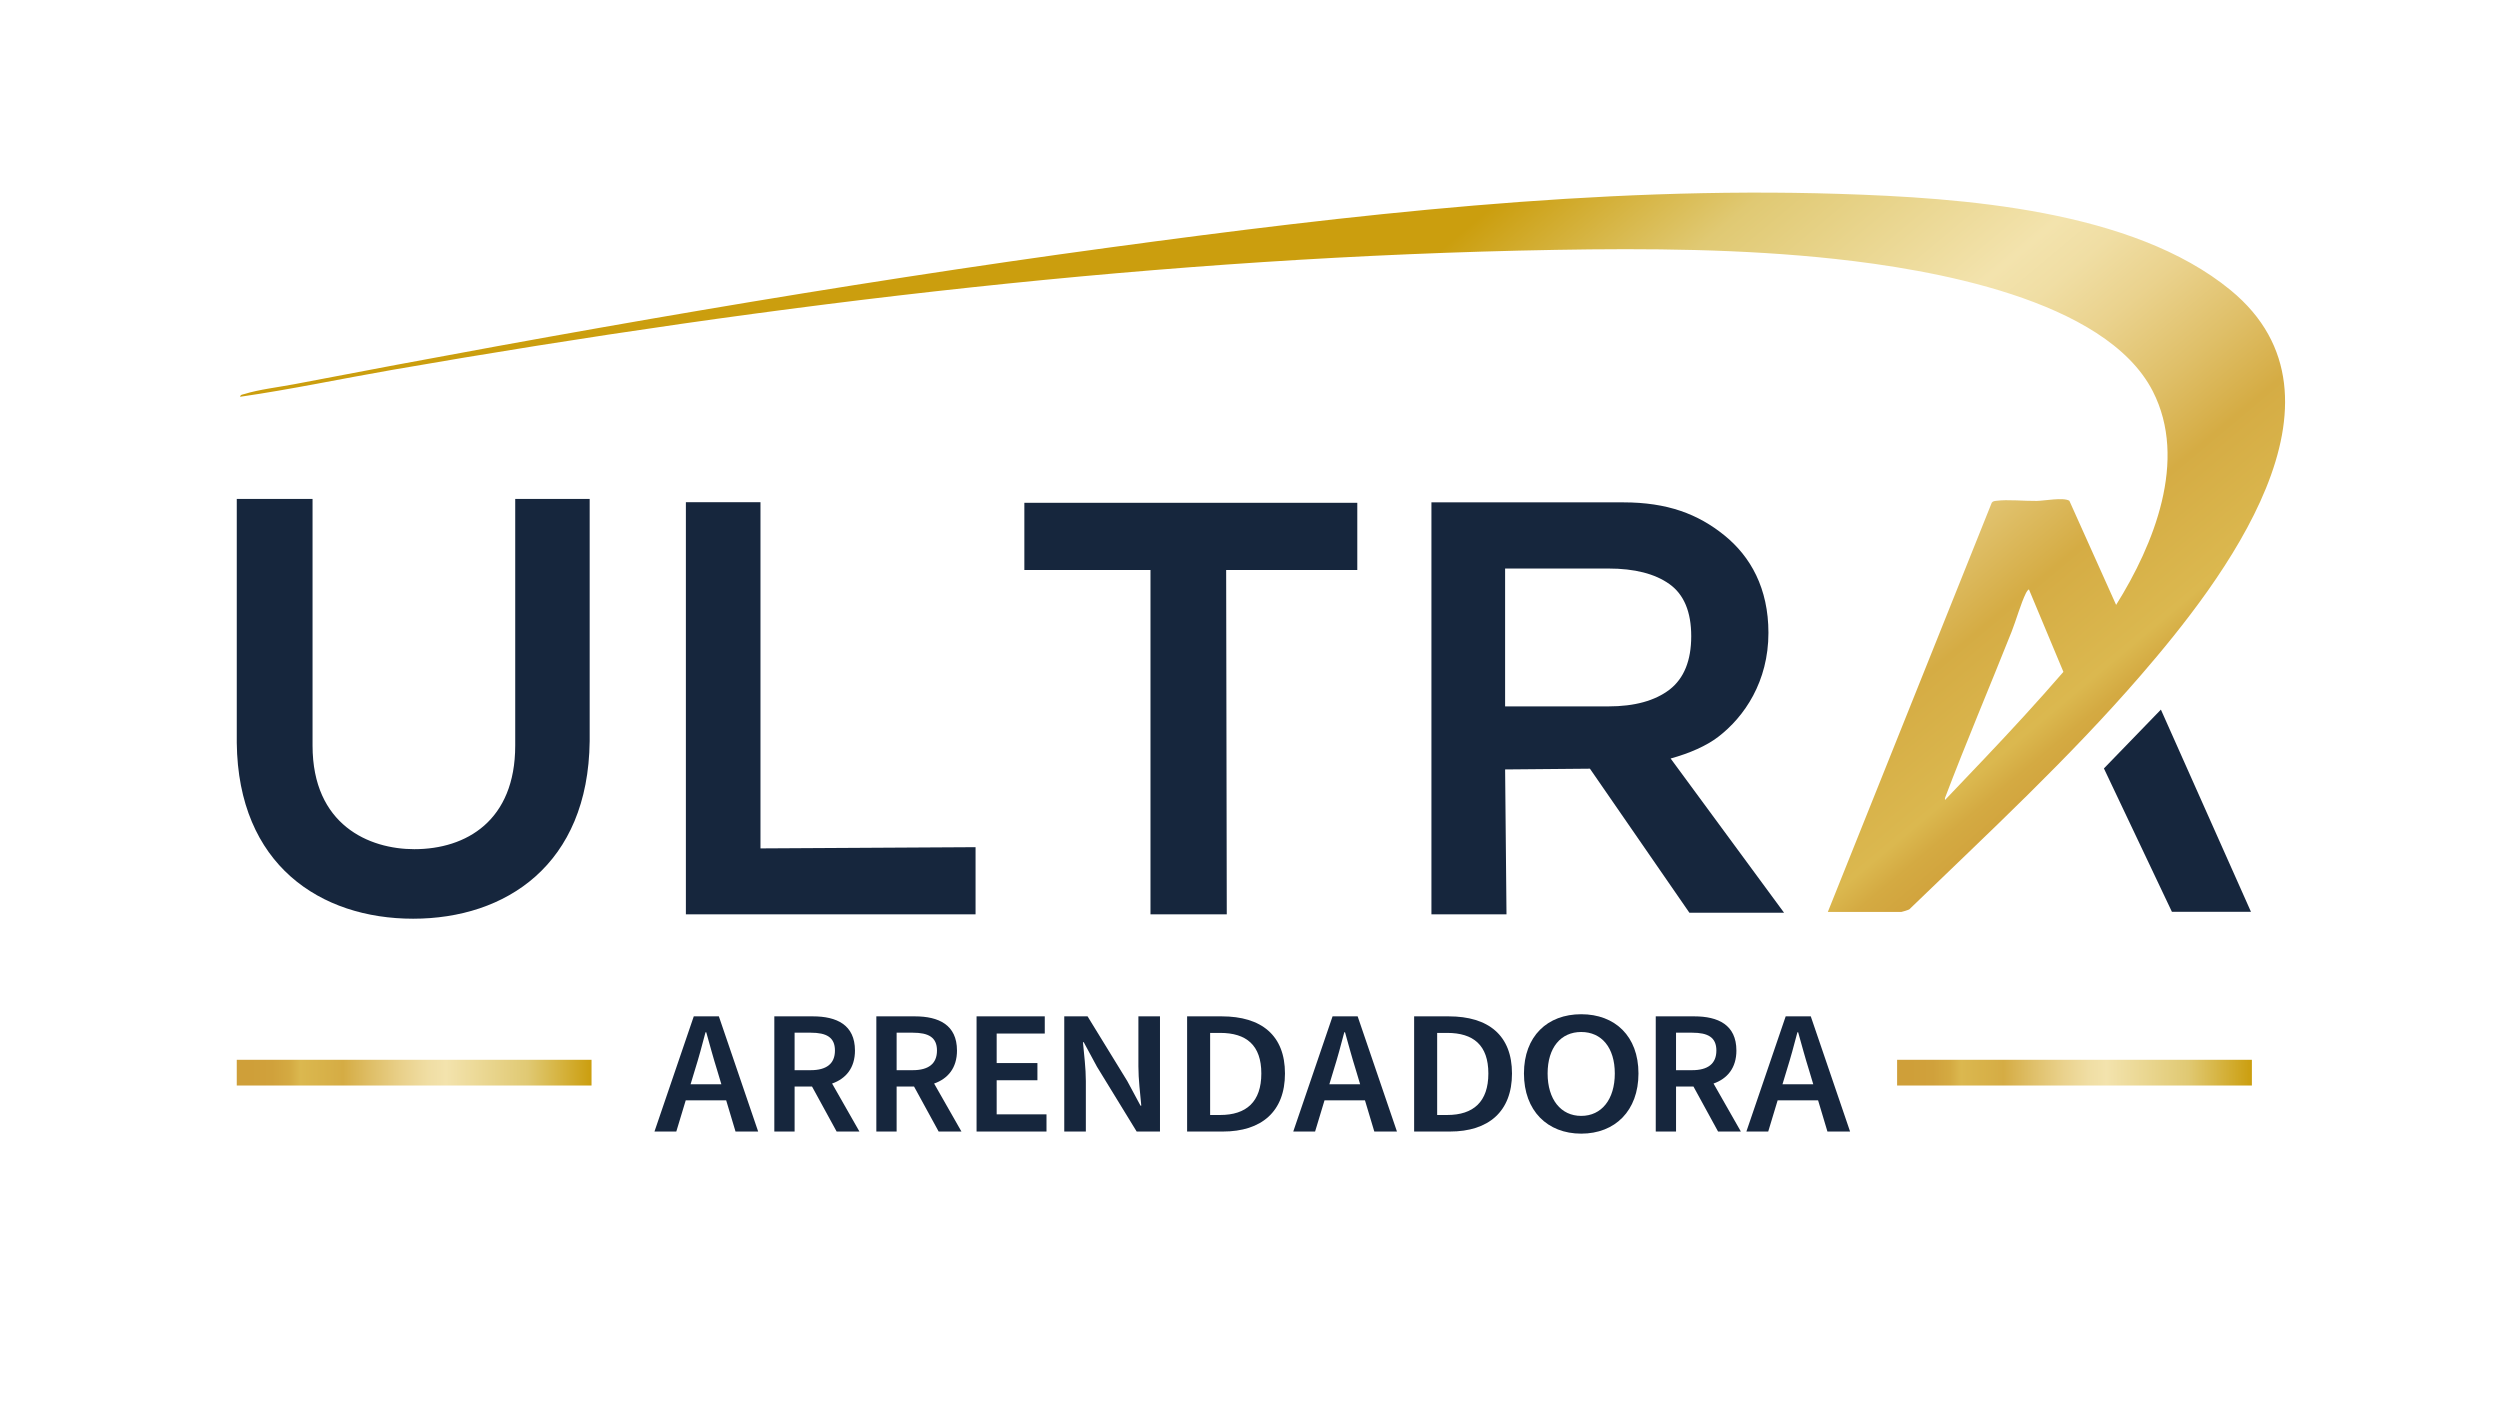
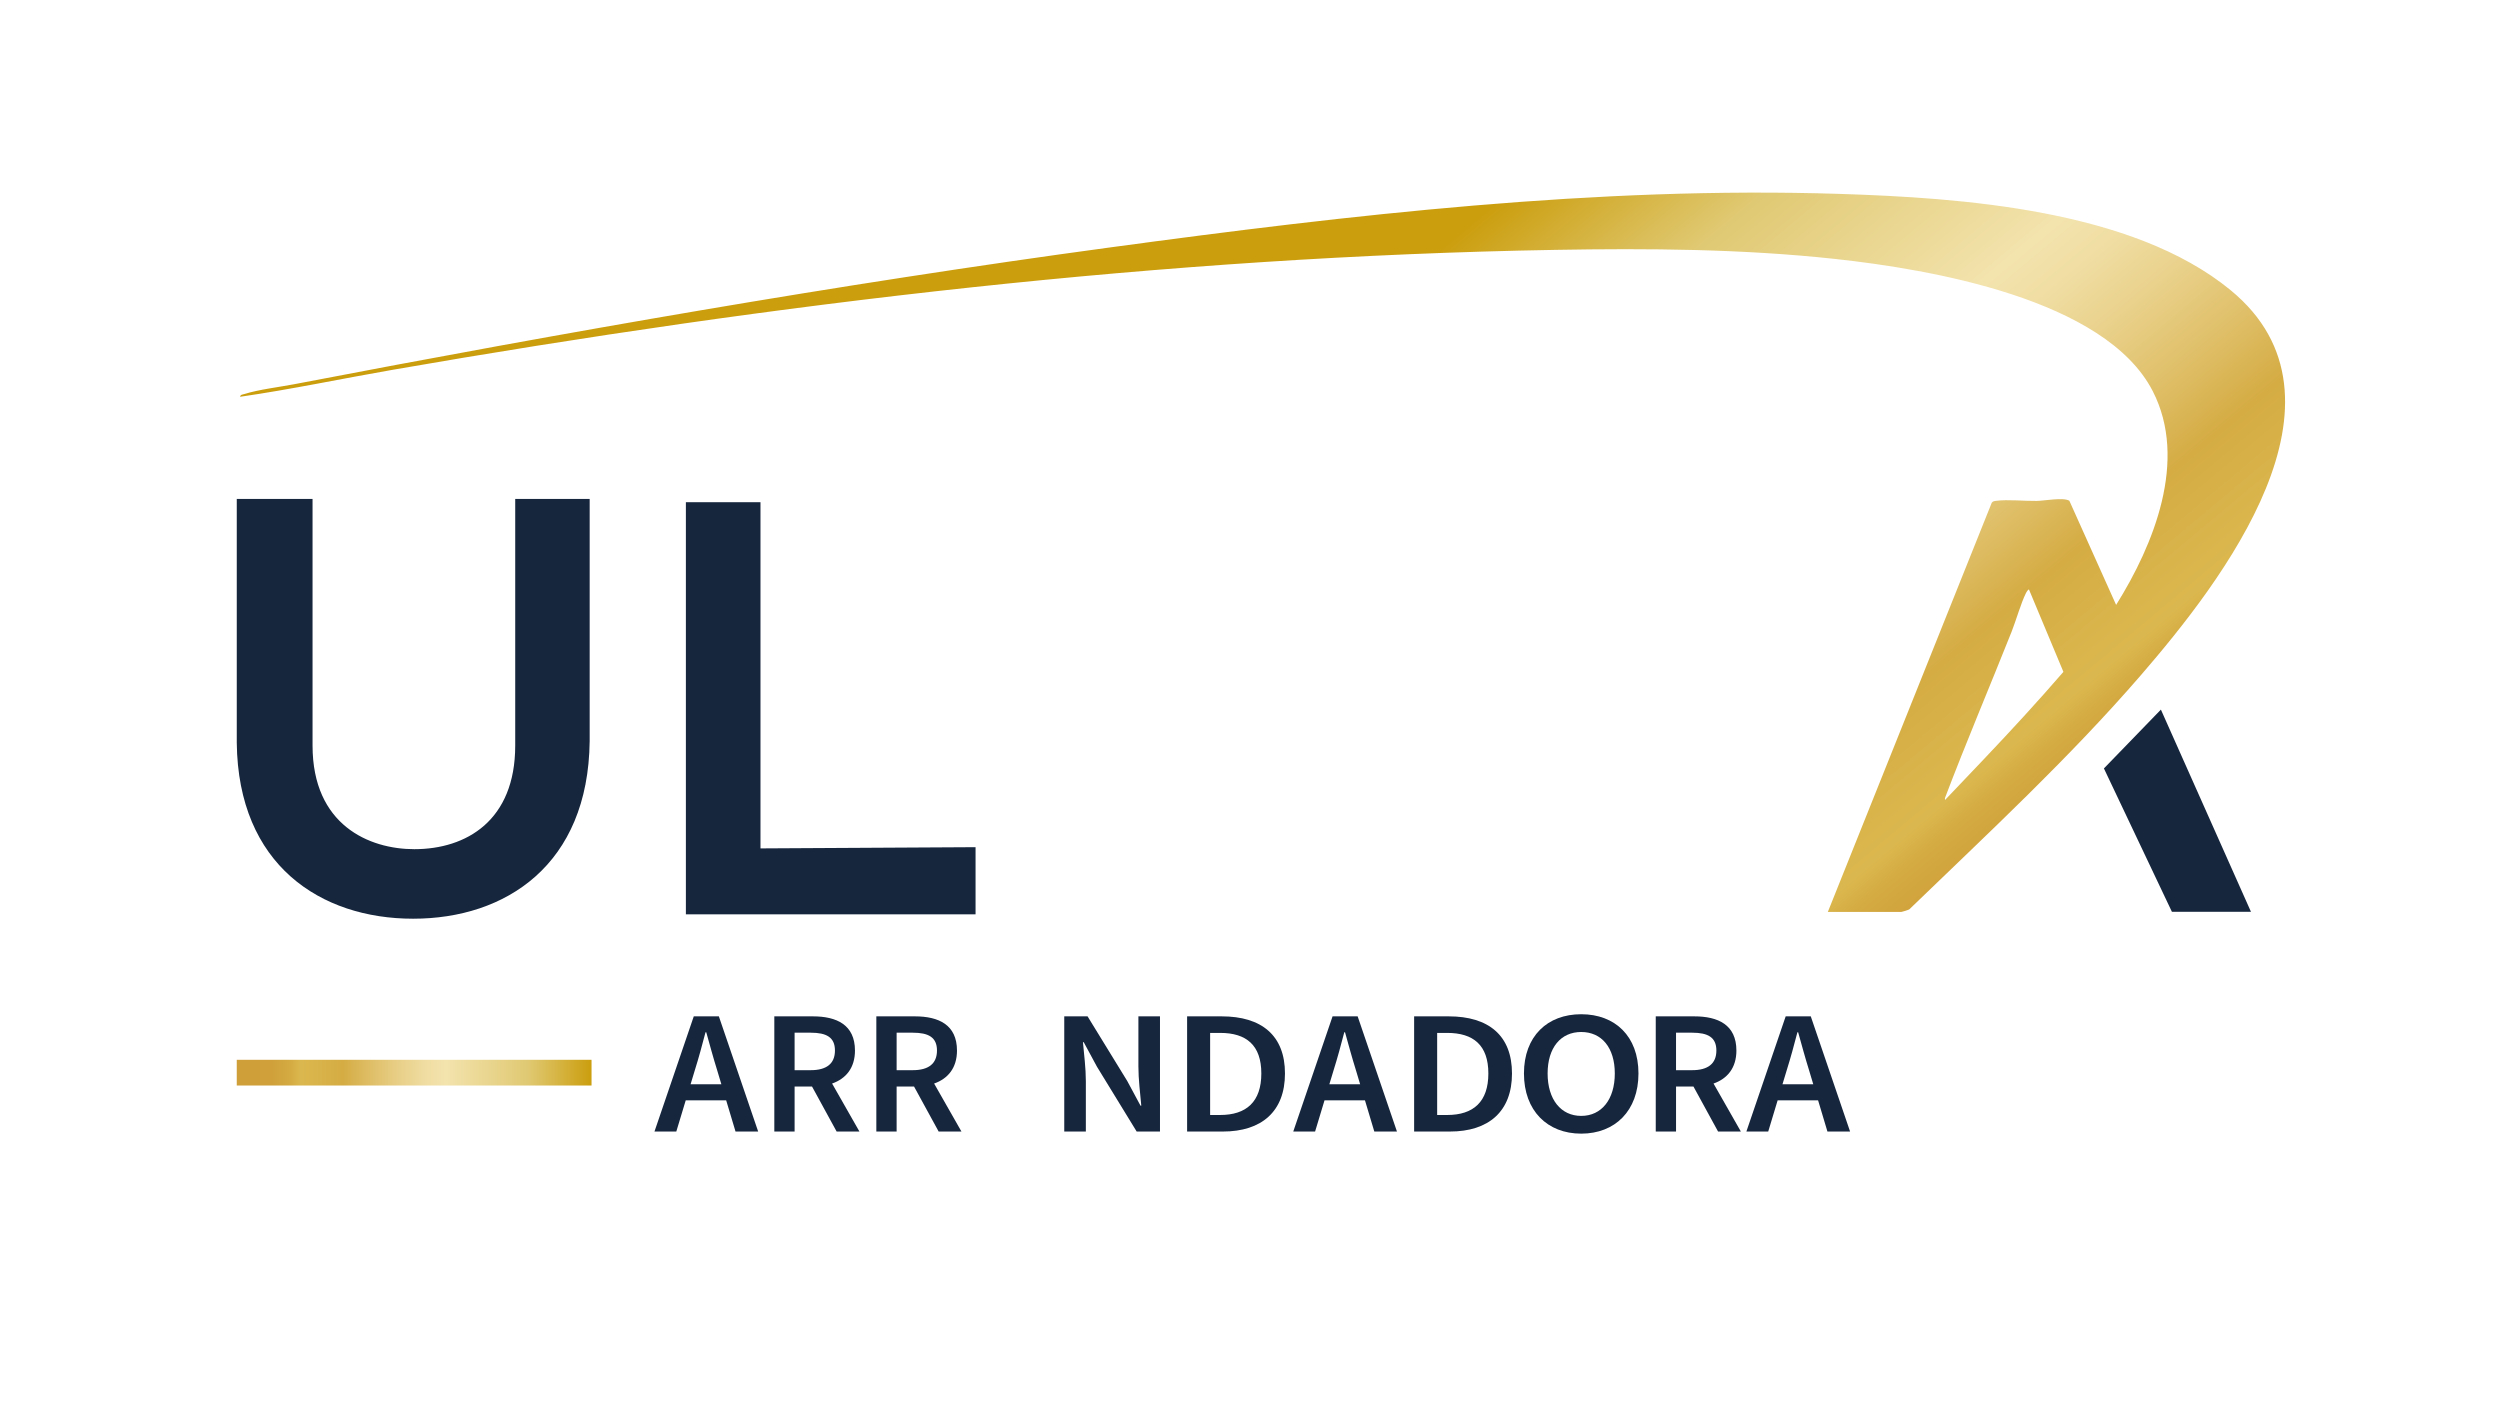
<svg xmlns="http://www.w3.org/2000/svg" xmlns:xlink="http://www.w3.org/1999/xlink" id="Capa_1" viewBox="0 0 1920 1080">
  <defs>
    <style>      .st0 {        fill: #16263d;      }      .st1 {        fill: url(#Degradado_sin_nombre);      }      .st2 {        fill: url(#Degradado_sin_nombre1);      }      .st3 {        fill: url(#Degradado_sin_nombre2);      }    </style>
    <linearGradient id="Degradado_sin_nombre" data-name="Degradado sin nombre" x1="1428" y1="247.33" x2="979.06" y2="783.8" gradientTransform="translate(0 1082) scale(1 -1)" gradientUnits="userSpaceOnUse">
      <stop offset=".03" stop-color="#cf9f39" />
      <stop offset=".1" stop-color="#d0a13b" />
      <stop offset=".15" stop-color="#d4aa42" />
      <stop offset=".18" stop-color="#dbb84f" />
      <stop offset=".3" stop-color="#d5ac44" />
      <stop offset=".38" stop-color="#dfbf68" />
      <stop offset=".47" stop-color="#ead28d" />
      <stop offset=".54" stop-color="#f0dea4" />
      <stop offset=".59" stop-color="#f3e3ad" />
      <stop offset=".82" stop-color="#e0c973" />
      <stop offset="1" stop-color="#cb9e0e" />
    </linearGradient>
    <linearGradient id="Degradado_sin_nombre1" data-name="Degradado sin nombre" x1="1456.98" y1="823.8" x2="1729.45" y2="823.8" gradientTransform="matrix(1,0,0,1,0,0)" xlink:href="#Degradado_sin_nombre" />
    <linearGradient id="Degradado_sin_nombre2" data-name="Degradado sin nombre" x1="181.83" y1="823.8" x2="454.3" y2="823.8" gradientTransform="matrix(1,0,0,1,0,0)" xlink:href="#Degradado_sin_nombre" />
  </defs>
  <path class="st1" d="M1403.78,700.35l125.88-314.25c.91-1.26,2.12-1.3,3.51-1.48,8.74-1.16,21.7.24,31.08.09,5.62-.09,20.61-2.95,25.02-.11l35.91,79.97c29-46.3,55.23-111.17,28.2-164.03-36.41-71.21-171.91-93.84-244.1-101.68-71.08-7.71-143.53-8.2-214.85-6.96-299.99,5.23-598.14,40.84-893.29,92.18-38.93,6.77-77.66,15-116.76,20.65.31-1.79,2.02-1.71,3.35-2.13,10.75-3.43,26.81-5.33,38.42-7.56,207.84-39.87,416.7-76.58,626.55-105.04,183.94-24.95,373.83-47.01,559.59-41.11,94.2,2.99,225.46,12.02,300.82,73.96,101.86,83.72-6.52,223.5-68.92,295.7-55.13,63.79-117.31,121.31-177.88,179.86-.79.46-5.48,1.95-6.05,1.95h-56.48ZM1554.32,550.12c10.23-11.21,20.55-22.77,30.38-34.12l-26.5-63.39c-1.05.78-1.64,1.59-2.22,2.76-4.07,8.21-7.54,20.9-11.1,29.86-16.94,42.61-34.89,84.81-51.16,127.69l.02,1.5c20.21-21.24,40.76-42.59,60.58-64.31h0Z" />
-   <polygon class="st0" points="765.44 829.63 796.74 829.63 796.74 816.43 765.44 816.43 765.44 793.76 802.38 793.76 802.38 780.55 750 780.55 750 869.02 803.71 869.02 803.71 855.82 765.44 855.82 765.44 829.63" />
  <path class="st0" d="M874.29,818.97c0,9.85,1.38,21.05,2.22,30.19h-.6l-10.15-18.88-30.51-49.72h-17.9v88.47h16.58v-38.74c0-9.85-1.38-20.51-2.22-29.87h.6l10.15,18.8,30.51,49.81h17.9v-88.47h-16.58v38.42h0Z" />
  <path class="st0" d="M1112.63,780.55h-26.58v88.47h27.49c29.63,0,47.67-15.31,47.67-44.58s-18.04-43.88-48.58-43.88h0ZM1111.48,856.31h-7.74v-63.04h7.74c20.06,0,31.58,9.41,31.58,31.17s-11.52,31.87-31.58,31.87Z" />
  <path class="st0" d="M938.28,780.55h-26.58v88.47h27.49c29.63,0,47.67-15.31,47.67-44.58s-18.04-43.88-48.58-43.88h0ZM937.12,856.31h-7.74v-63.04h7.74c20.06,0,31.58,9.41,31.58,31.17s-11.52,31.87-31.58,31.87Z" />
  <path class="st0" d="M1214.37,778.93c-25.98,0-43.97,16.88-43.97,45.5s17.99,46.21,43.97,46.21,43.97-17.58,43.97-46.21-17.99-45.5-43.97-45.5ZM1214.37,857.01c-15.67,0-25.8-12.71-25.8-32.57s10.12-31.87,25.8-31.87,25.8,12.01,25.8,31.87-10.12,32.57-25.8,32.57Z" />
  <path class="st0" d="M1333.55,806.8c0-19.75-14.07-26.24-32.33-26.24h-29.6v88.47h15.58v-34.57h13.38l18.9,34.57h17.51l-21-36.87c10.55-3.69,17.57-11.93,17.57-25.36h-.01ZM1287.19,793.11h12.41c12.03,0,18.58,3.52,18.58,13.69s-6.55,15.1-18.58,15.1h-12.41v-28.79Z" />
  <path class="st0" d="M734.96,806.8c0-19.75-14.07-26.24-32.33-26.24h-29.6v88.47h15.58v-34.57h13.38l18.9,34.57h17.51l-21-36.87c10.55-3.69,17.57-11.93,17.57-25.36h-.01ZM688.61,793.11h12.41c12.03,0,18.58,3.52,18.58,13.69s-6.55,15.1-18.58,15.1h-12.41v-28.79Z" />
  <path class="st0" d="M656.61,806.8c0-19.75-14.07-26.24-32.33-26.24h-29.6v88.47h15.58v-34.57h13.38l18.9,34.57h17.51l-21-36.87c10.55-3.69,17.57-11.93,17.57-25.36h-.01ZM610.25,793.11h12.41c12.03,0,18.58,3.52,18.58,13.69s-6.55,15.1-18.58,15.1h-12.41v-28.79Z" />
  <path class="st0" d="M1403.47,869.02h17.39l-30.19-88.47h-19.26l-30.19,88.47h16.77l7.24-23.97h31.06l7.18,23.97h0ZM1368.94,832.74l3.26-10.79c2.95-9.36,5.66-19.37,8.21-29.16h.57c2.72,9.71,5.44,19.8,8.38,29.16l3.23,10.79h-23.66.01Z" />
  <path class="st0" d="M1055.47,869.02h17.39l-30.19-88.47h-19.26l-30.19,88.47h16.77l7.24-23.97h31.06l7.18,23.97h0ZM1020.94,832.74l3.26-10.79c2.95-9.36,5.66-19.37,8.21-29.16h.57c2.72,9.71,5.44,19.8,8.38,29.16l3.23,10.79h-23.66.01Z" />
  <path class="st0" d="M564.88,869.02h17.39l-30.19-88.47h-19.26l-30.19,88.47h16.77l7.24-23.97h31.06l7.18,23.97ZM530.36,832.74l3.26-10.79c2.95-9.36,5.66-19.37,8.21-29.16h.57c2.72,9.71,5.44,19.8,8.38,29.16l3.23,10.79h-23.66,0Z" />
  <path class="st0" d="M240.04,383.19v189.41c0,61,43.4,79.57,78.16,79.57,39.88,0,77.49-21.87,77.49-79.57v-189.41h57.18v185.99c-1.06,95.09-64.52,136.39-135.6,136.39s-134.4-41.29-135.43-135.08v-187.3h58.21,0Z" />
  <path class="st0" d="M526.75,385.69h57.3v265.88l165.18-.94v51.56h-222.47v-316.5h-.01Z" />
-   <path class="st0" d="M1042.4,386.16v51.61h-100.71l.47,264.42h-58.59v-264.42h-96.87v-51.61h255.7Z" />
-   <path class="st0" d="M1297.45,700.98h72.71l-87.11-118.44c14.71-4.09,27.48-9.7,36.52-16.62,20.19-15.45,38.59-42.53,38.59-79.88,0-34.2-13.69-58.63-33.88-74.94-20.19-16.31-43.67-25.29-77.63-25.29h-147.31v316.38h57.65l-1.06-111.26,65.14-.58,76.39,110.63h0ZM1155.92,436.63h79.35c20.09,0,35.71,3.99,46.86,11.95,11.15,7.97,16.73,21.31,16.73,40.01s-5.53,32.37-16.59,40.99c-11.25,8.62-26.91,12.93-47,12.93h-79.35v-105.88Z" />
  <polygon class="st0" points="1615.81 590.16 1659.57 544.98 1728.75 700.28 1668.04 700.28 1615.81 590.16" />
-   <rect class="st2" x="1456.98" y="813.92" width="272.47" height="19.76" />
  <rect class="st3" x="181.83" y="813.92" width="272.47" height="19.76" />
</svg>